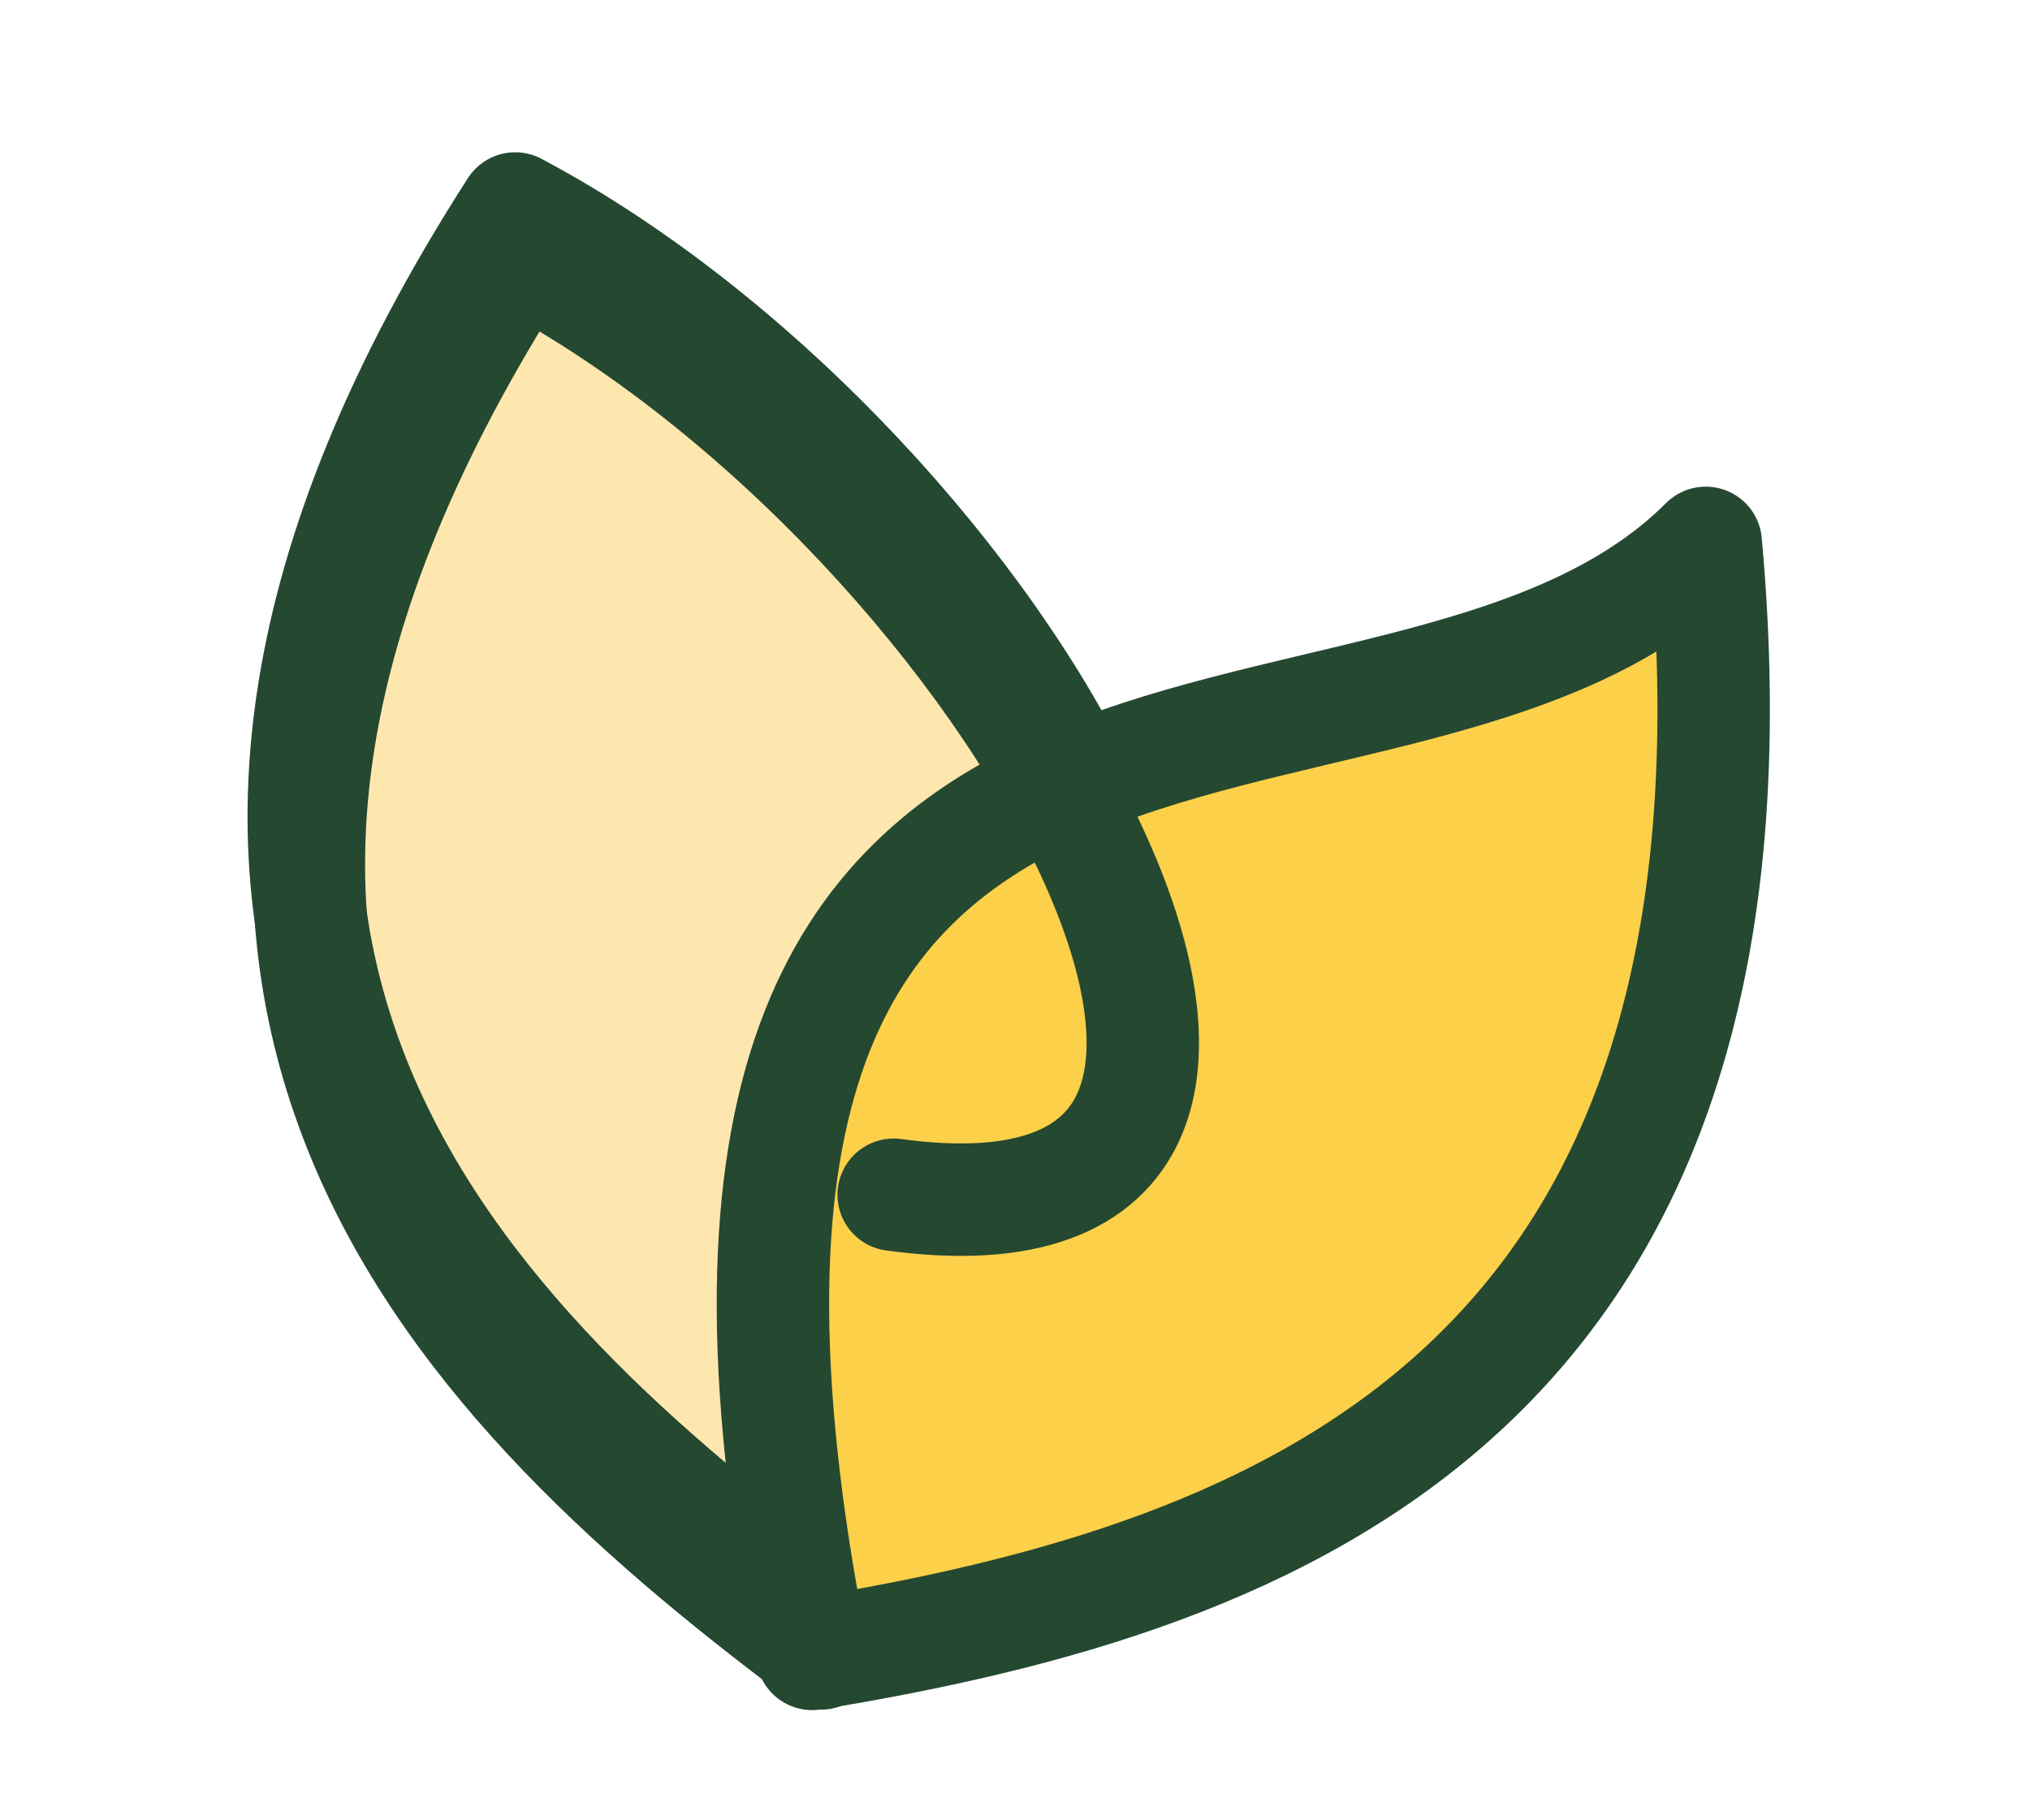
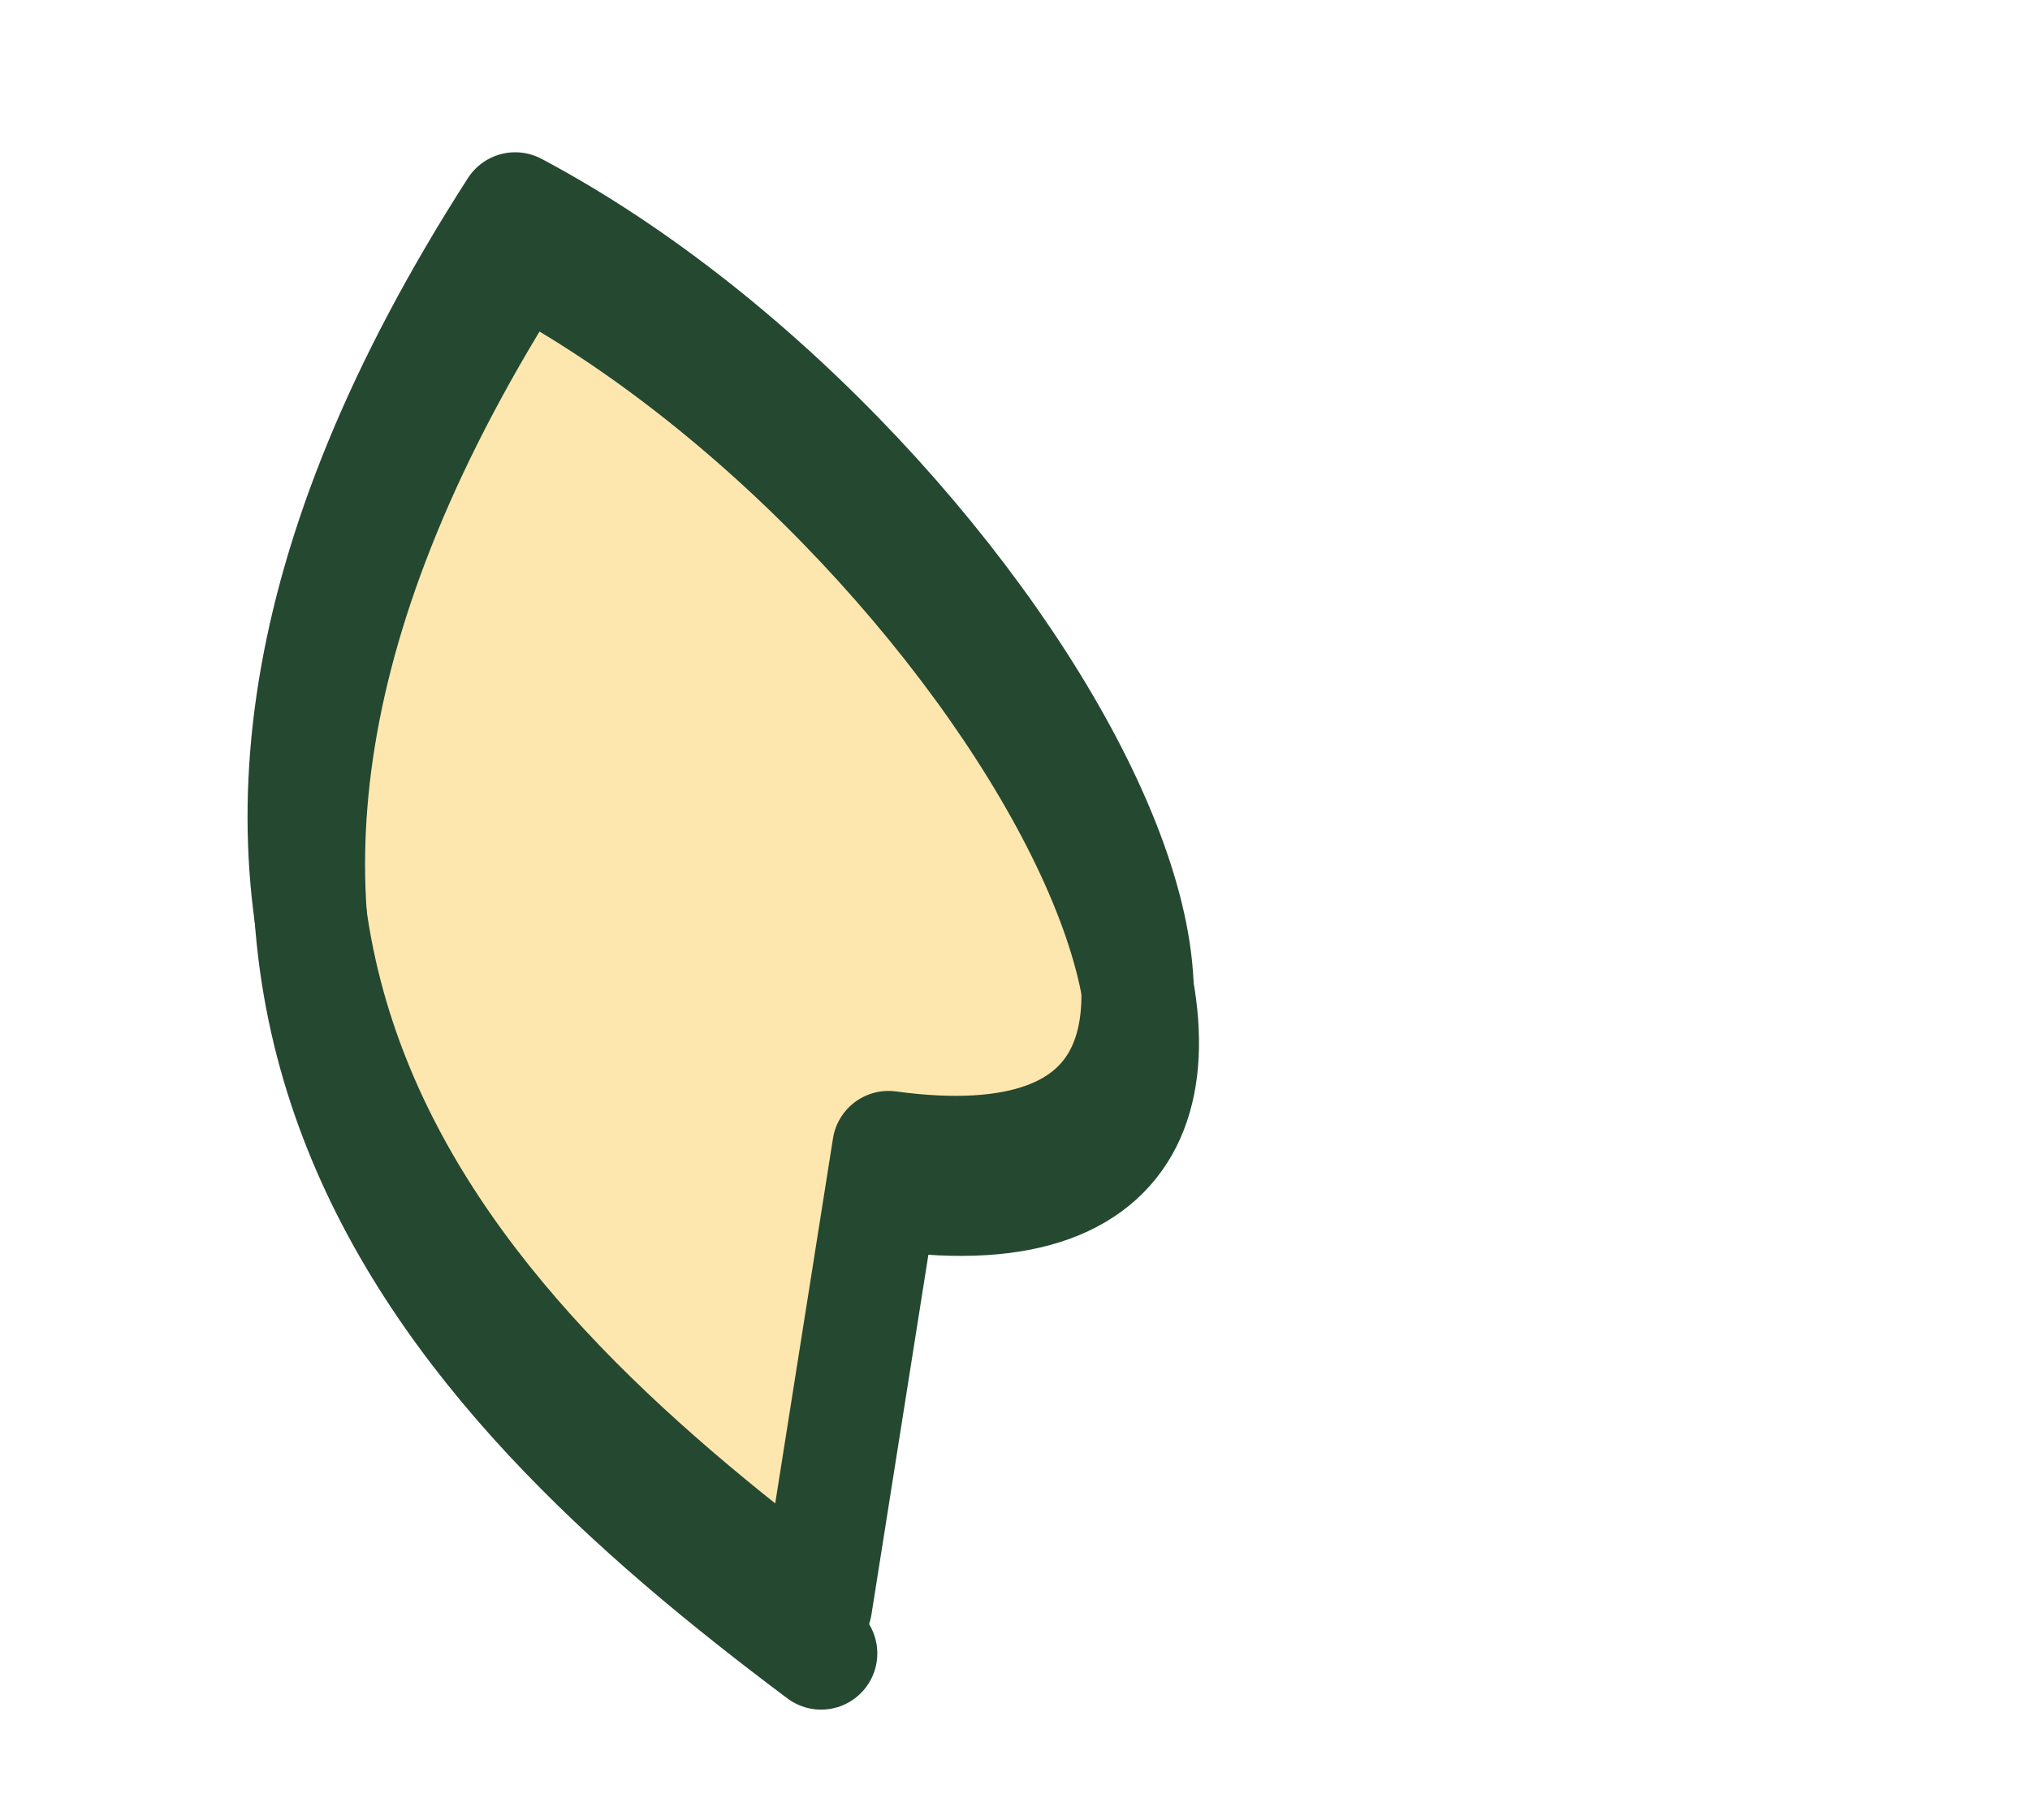
<svg xmlns="http://www.w3.org/2000/svg" width="29" height="26" viewBox="0 0 29 26" fill="none">
  <path d="M7.36 2.978C0.769 13.237 6.238 18.88 11.656 22.936L12.693 16.385C20.283 17.421 14.418 6.728 7.36 2.978Z" fill="#FDE7AE" stroke="#254831" stroke-width="1.606" stroke-linejoin="round" />
-   <path d="M11.602 23.623C18.282 22.53 25.472 19.897 24.368 7.754C19.883 12.238 8.384 7.333 11.602 23.623Z" fill="#FCD049" stroke="#254831" stroke-width="1.606" stroke-linejoin="round" />
  <path d="M11.73 23.616C6.311 19.56 0.842 13.917 7.433 3.658C14.492 7.407 20.356 18.101 12.767 17.065" stroke="#254831" stroke-width="1.606" stroke-linecap="round" stroke-linejoin="round" />
</svg>